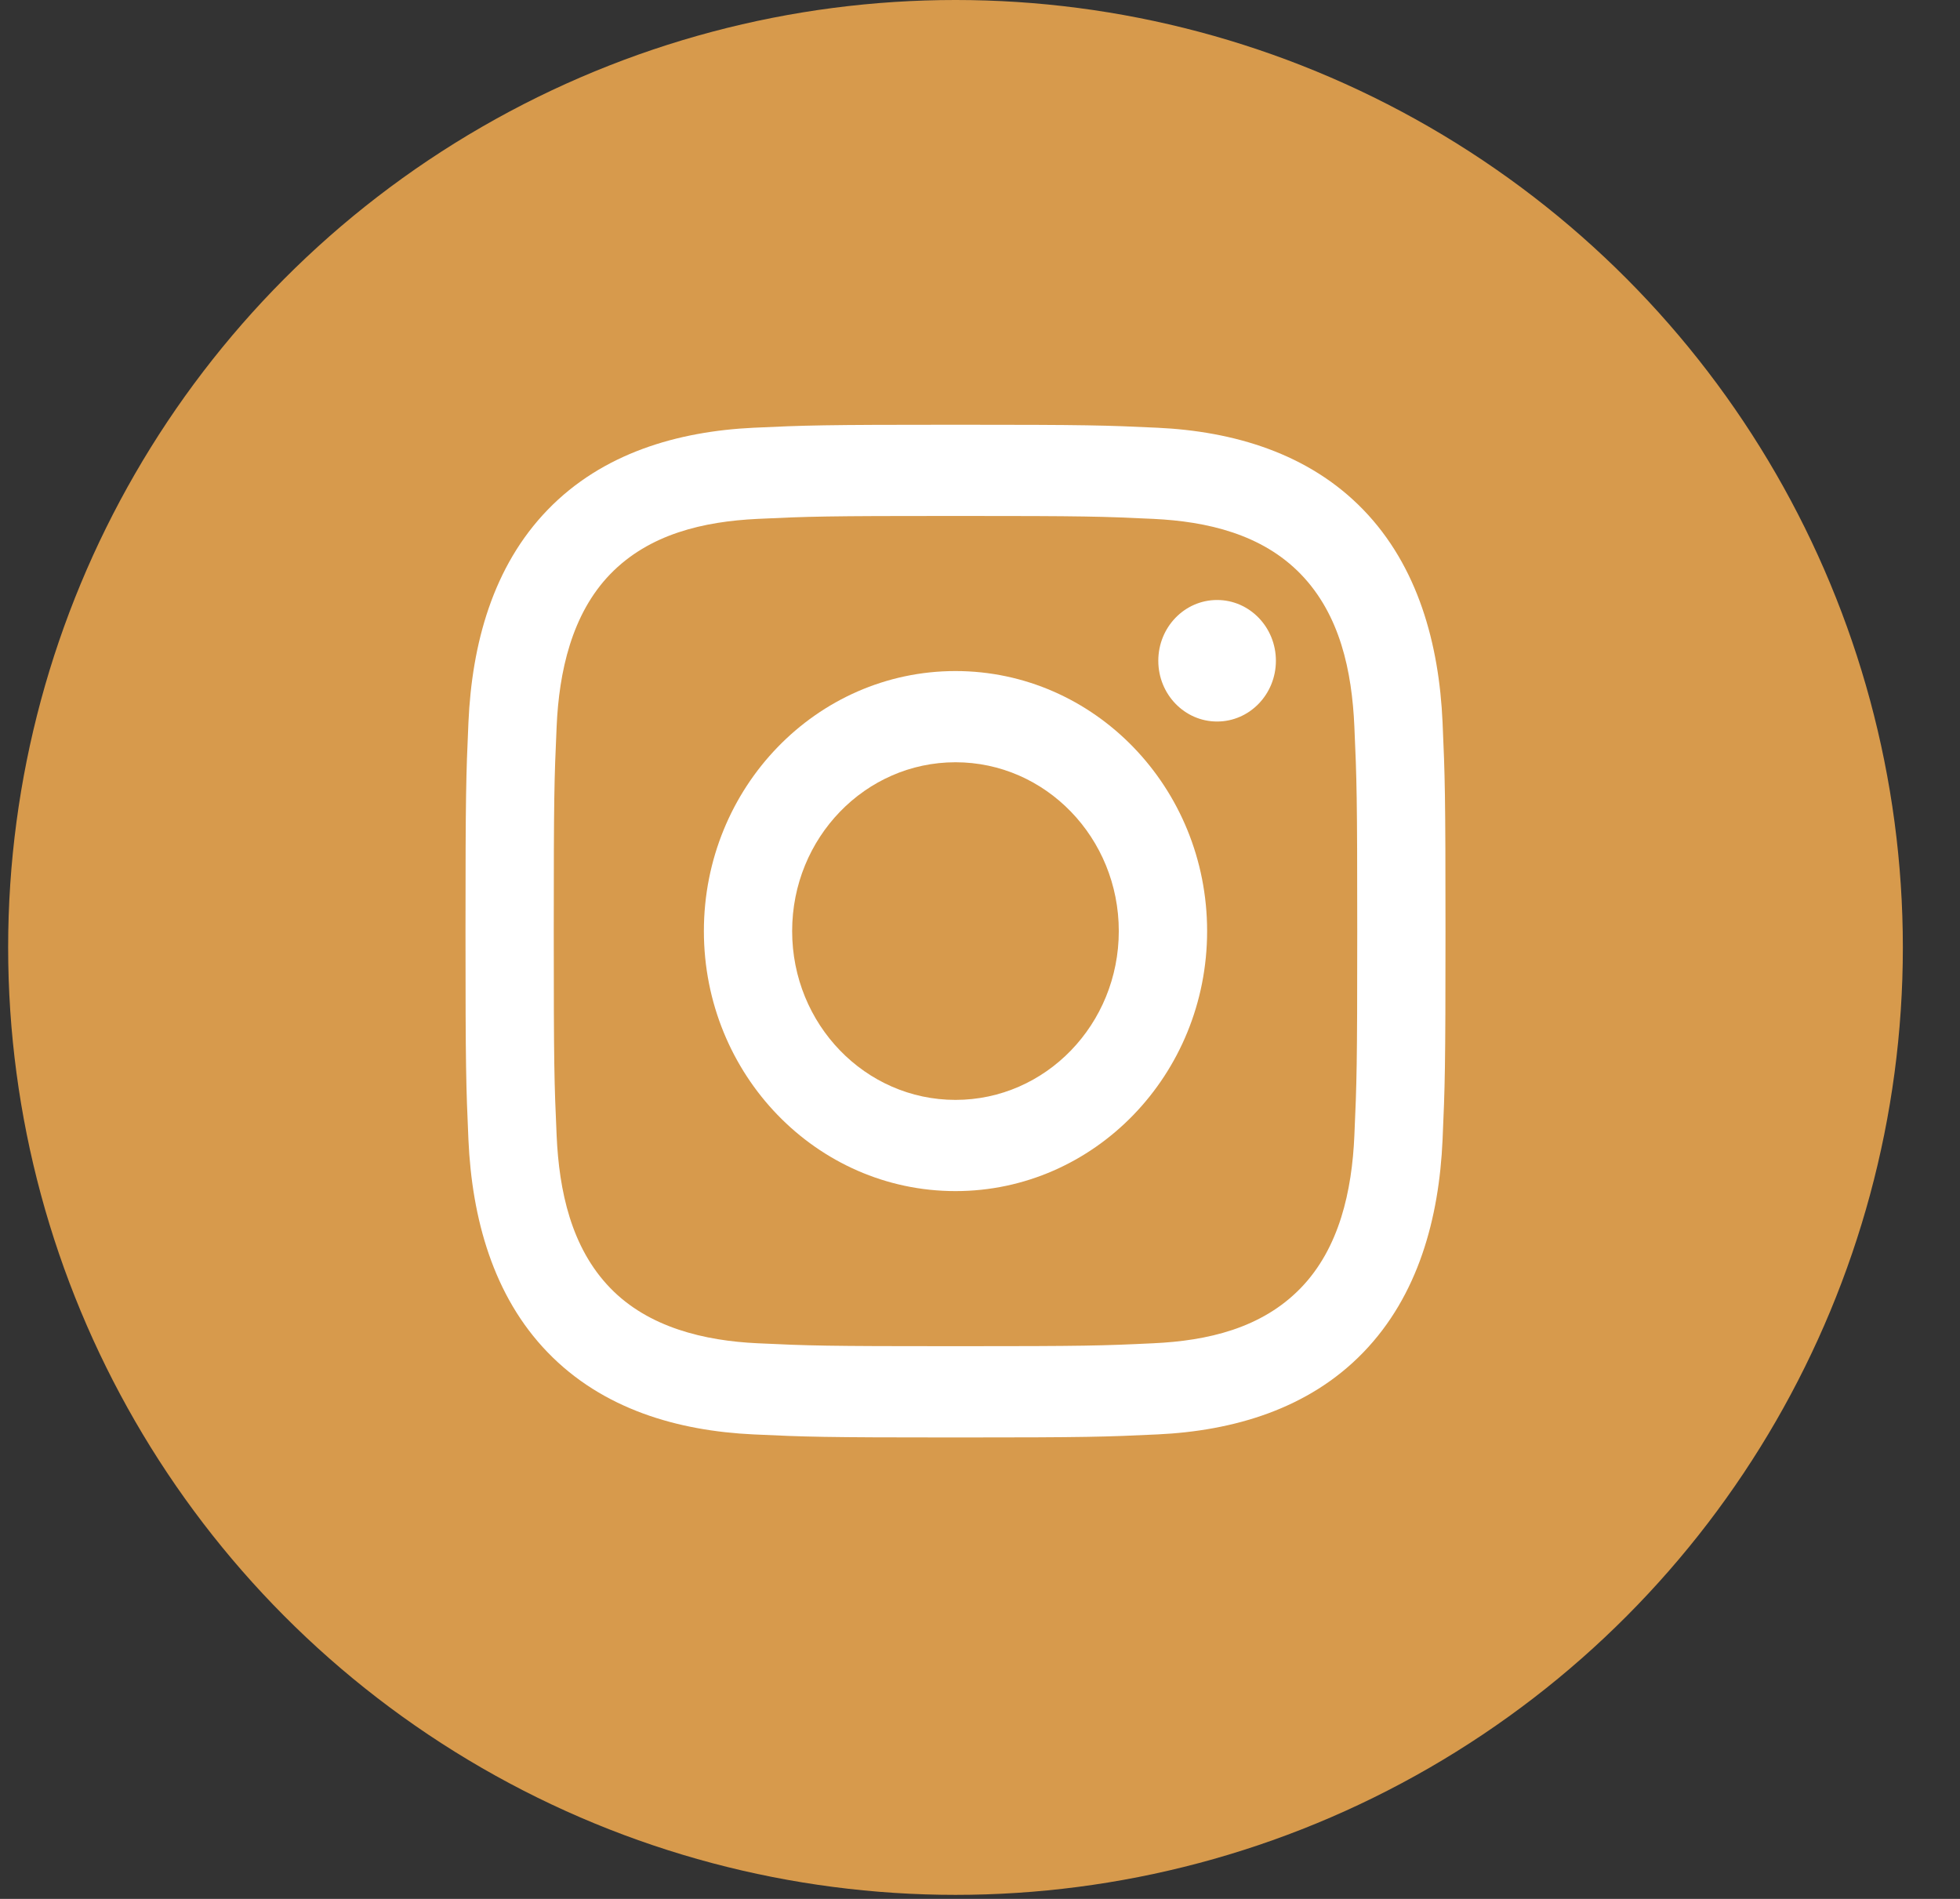
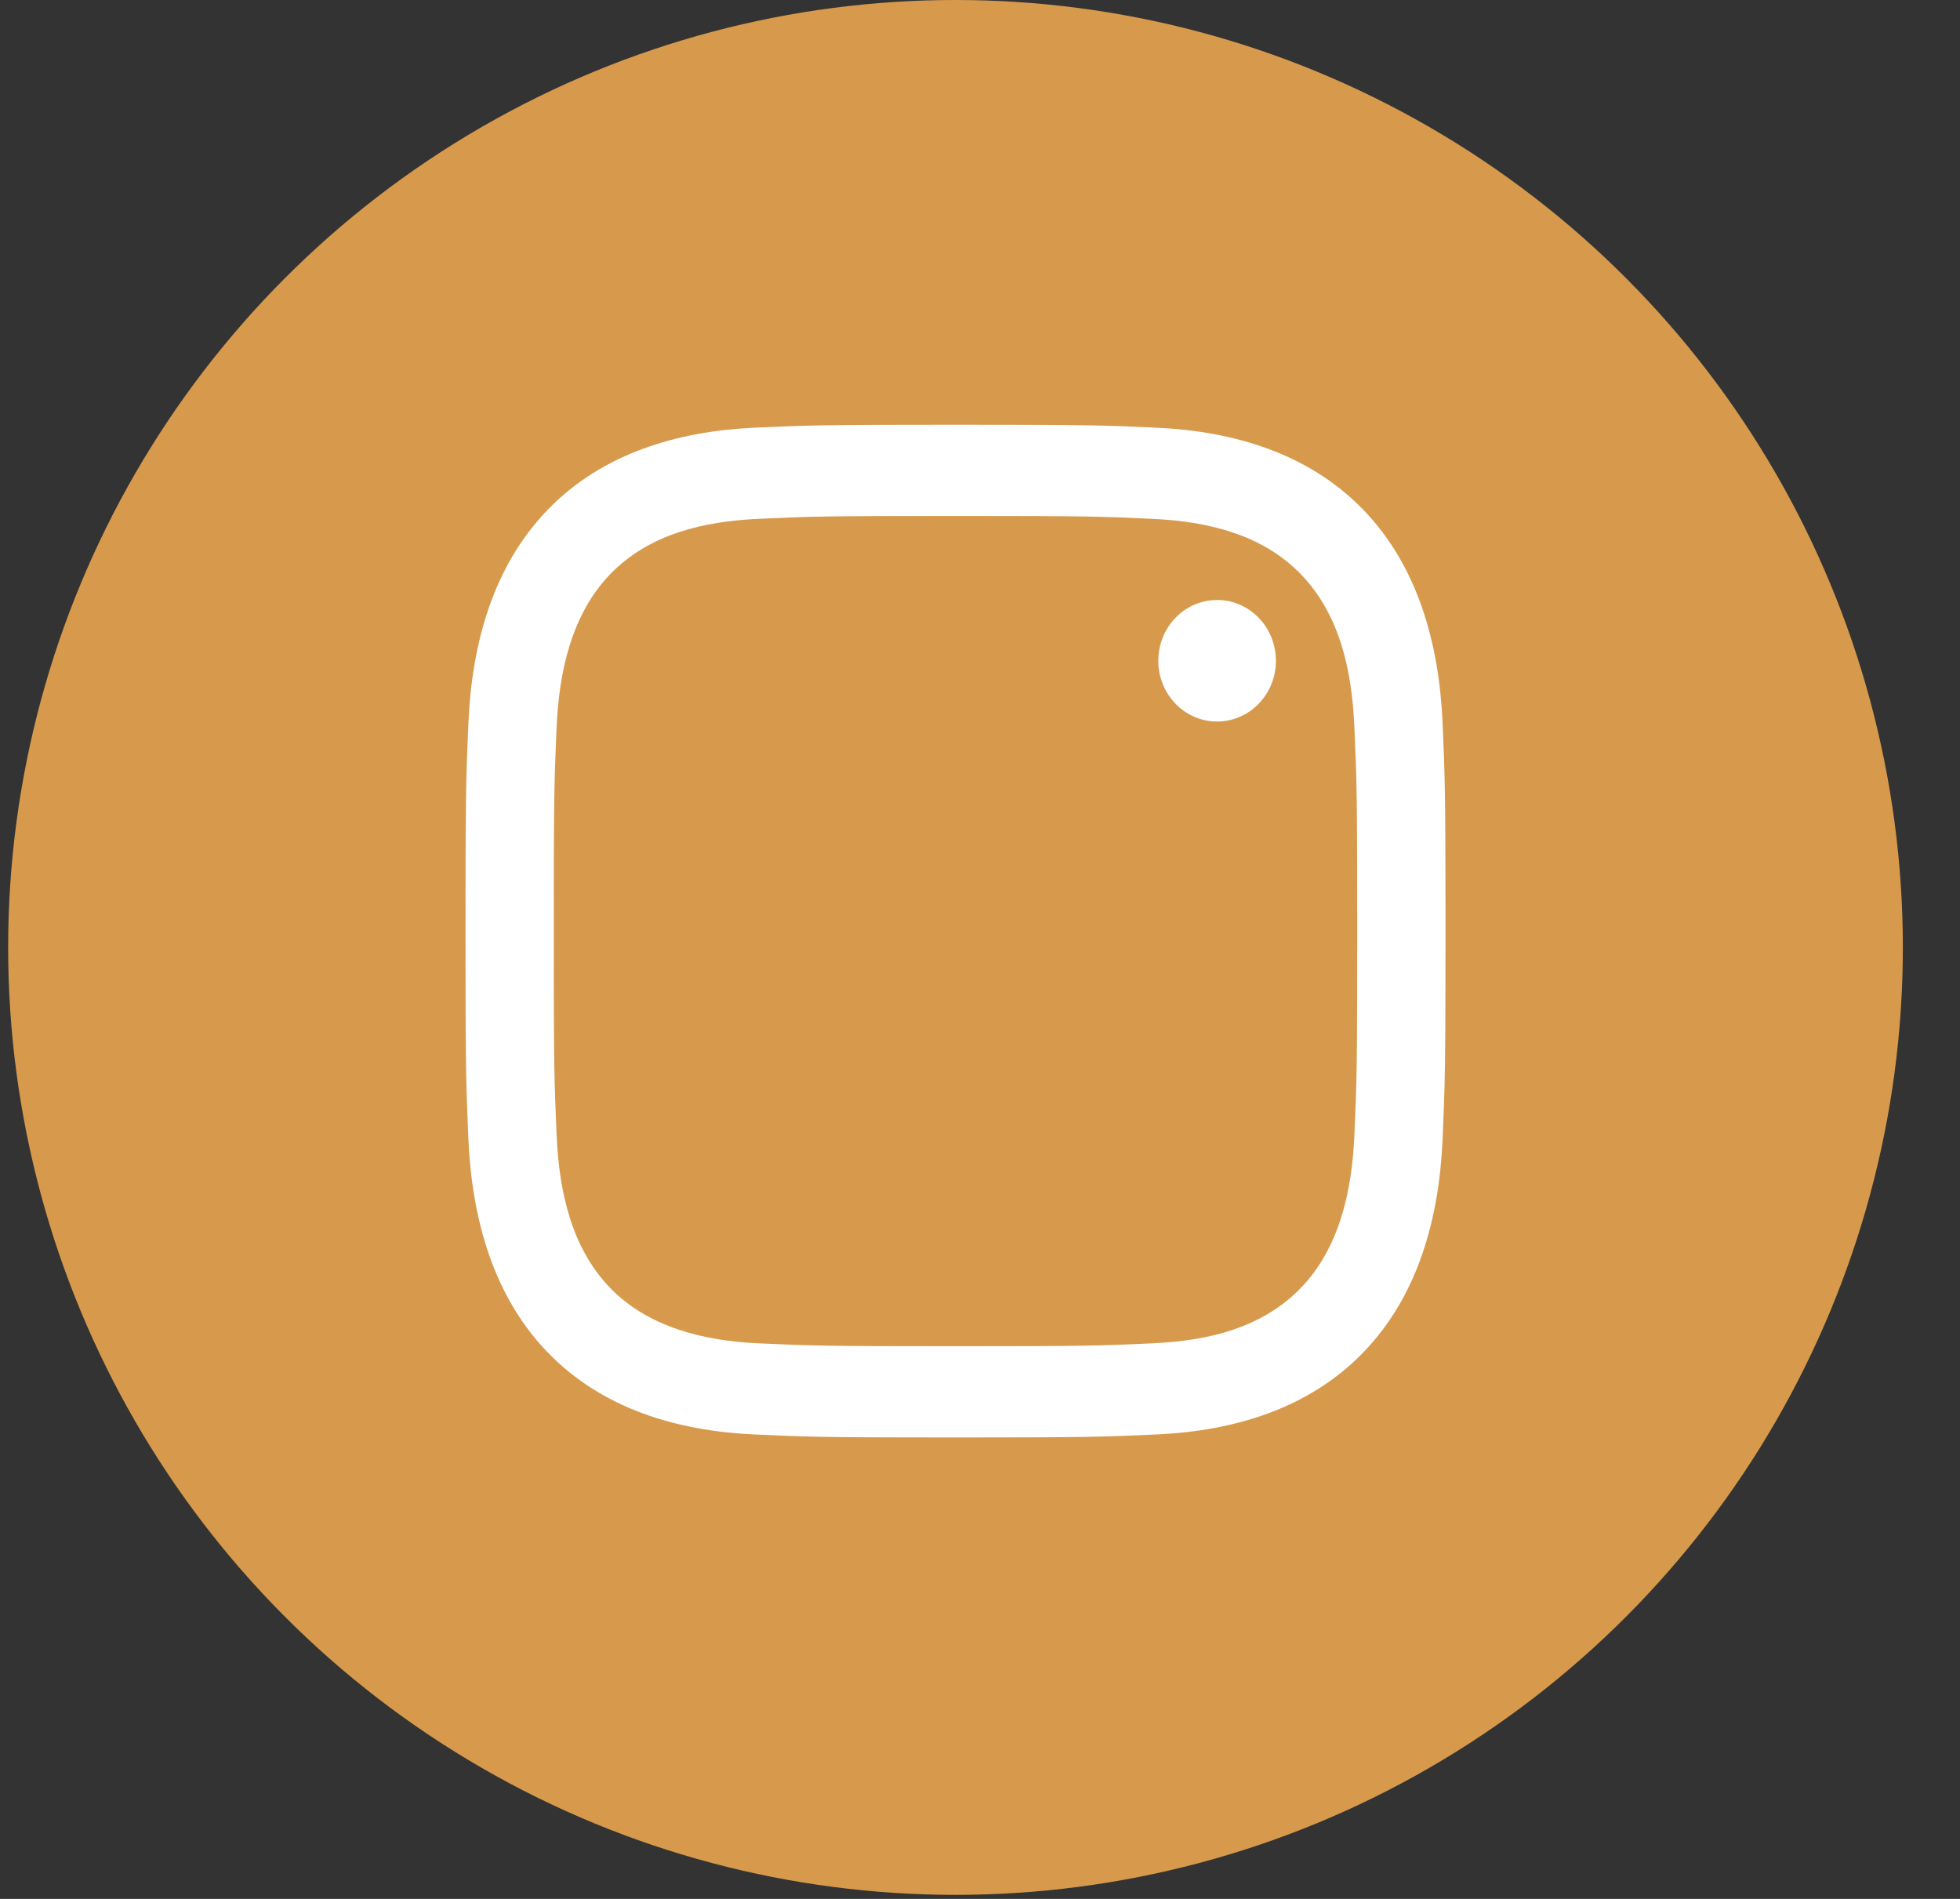
<svg xmlns="http://www.w3.org/2000/svg" width="32" height="31" viewBox="0 0 32 31" fill="none">
  <rect x="0" y="0" width="32" height="31" fill="#333333" stroke="none" />
  <circle cx="15.6" cy="15.467" r="15.467" fill="#D79A4C" />
  <g clip-path="url(#clip0_584_1047)">
    <path d="M15.6 8.423C17.736 8.423 17.989 8.431 18.833 8.471C19.705 8.513 20.603 8.718 21.238 9.374C21.879 10.037 22.072 10.956 22.112 11.86C22.151 12.731 22.159 12.993 22.159 15.2C22.159 17.407 22.151 17.669 22.112 18.541C22.073 19.437 21.869 20.374 21.238 21.026C20.597 21.689 19.708 21.888 18.833 21.929C17.989 21.969 17.736 21.977 15.6 21.977C13.464 21.977 13.211 21.969 12.367 21.929C11.507 21.889 10.588 21.674 9.962 21.026C9.324 20.367 9.128 19.439 9.088 18.541C9.049 17.669 9.041 17.407 9.041 15.2C9.041 12.993 9.049 12.731 9.088 11.86C9.127 10.967 9.333 10.025 9.962 9.374C10.602 8.713 11.495 8.513 12.367 8.471C13.211 8.431 13.464 8.423 15.6 8.423ZM15.6 6.934C13.427 6.934 13.155 6.943 12.301 6.983C11.065 7.042 9.837 7.397 8.943 8.321C8.045 9.248 7.705 10.514 7.648 11.792C7.609 12.673 7.6 12.955 7.6 15.2C7.6 17.445 7.609 17.727 7.648 18.609C7.705 19.885 8.05 21.158 8.943 22.079C9.839 23.006 11.067 23.359 12.301 23.417C13.155 23.457 13.427 23.467 15.6 23.467C17.773 23.467 18.045 23.457 18.899 23.417C20.135 23.359 21.364 23.003 22.257 22.079C23.155 21.152 23.495 19.886 23.552 18.609C23.591 17.727 23.6 17.445 23.6 15.2C23.6 12.955 23.591 12.673 23.552 11.792C23.495 10.514 23.151 9.244 22.257 8.321C21.362 7.396 20.131 7.041 18.899 6.983C18.045 6.943 17.773 6.934 15.6 6.934Z" fill="white" />
-     <path d="M15.6 10.955C13.331 10.955 11.492 12.856 11.492 15.2C11.492 17.544 13.331 19.445 15.6 19.445C17.868 19.445 19.708 17.544 19.708 15.2C19.708 12.856 17.868 10.955 15.6 10.955ZM15.6 17.956C14.127 17.956 12.933 16.722 12.933 15.2C12.933 13.678 14.127 12.444 15.6 12.444C17.072 12.444 18.266 13.678 18.266 15.2C18.266 16.722 17.072 17.956 15.6 17.956Z" fill="white" />
    <path d="M19.871 11.779C20.401 11.779 20.831 11.335 20.831 10.787C20.831 10.239 20.401 9.795 19.871 9.795C19.34 9.795 18.911 10.239 18.911 10.787C18.911 11.335 19.34 11.779 19.871 11.779Z" fill="white" />
  </g>
  <defs>
    <clipPath id="clip0_584_1047">
      <rect width="16" height="16.533" fill="white" transform="translate(7.6 6.934)" />
    </clipPath>
  </defs>
</svg>